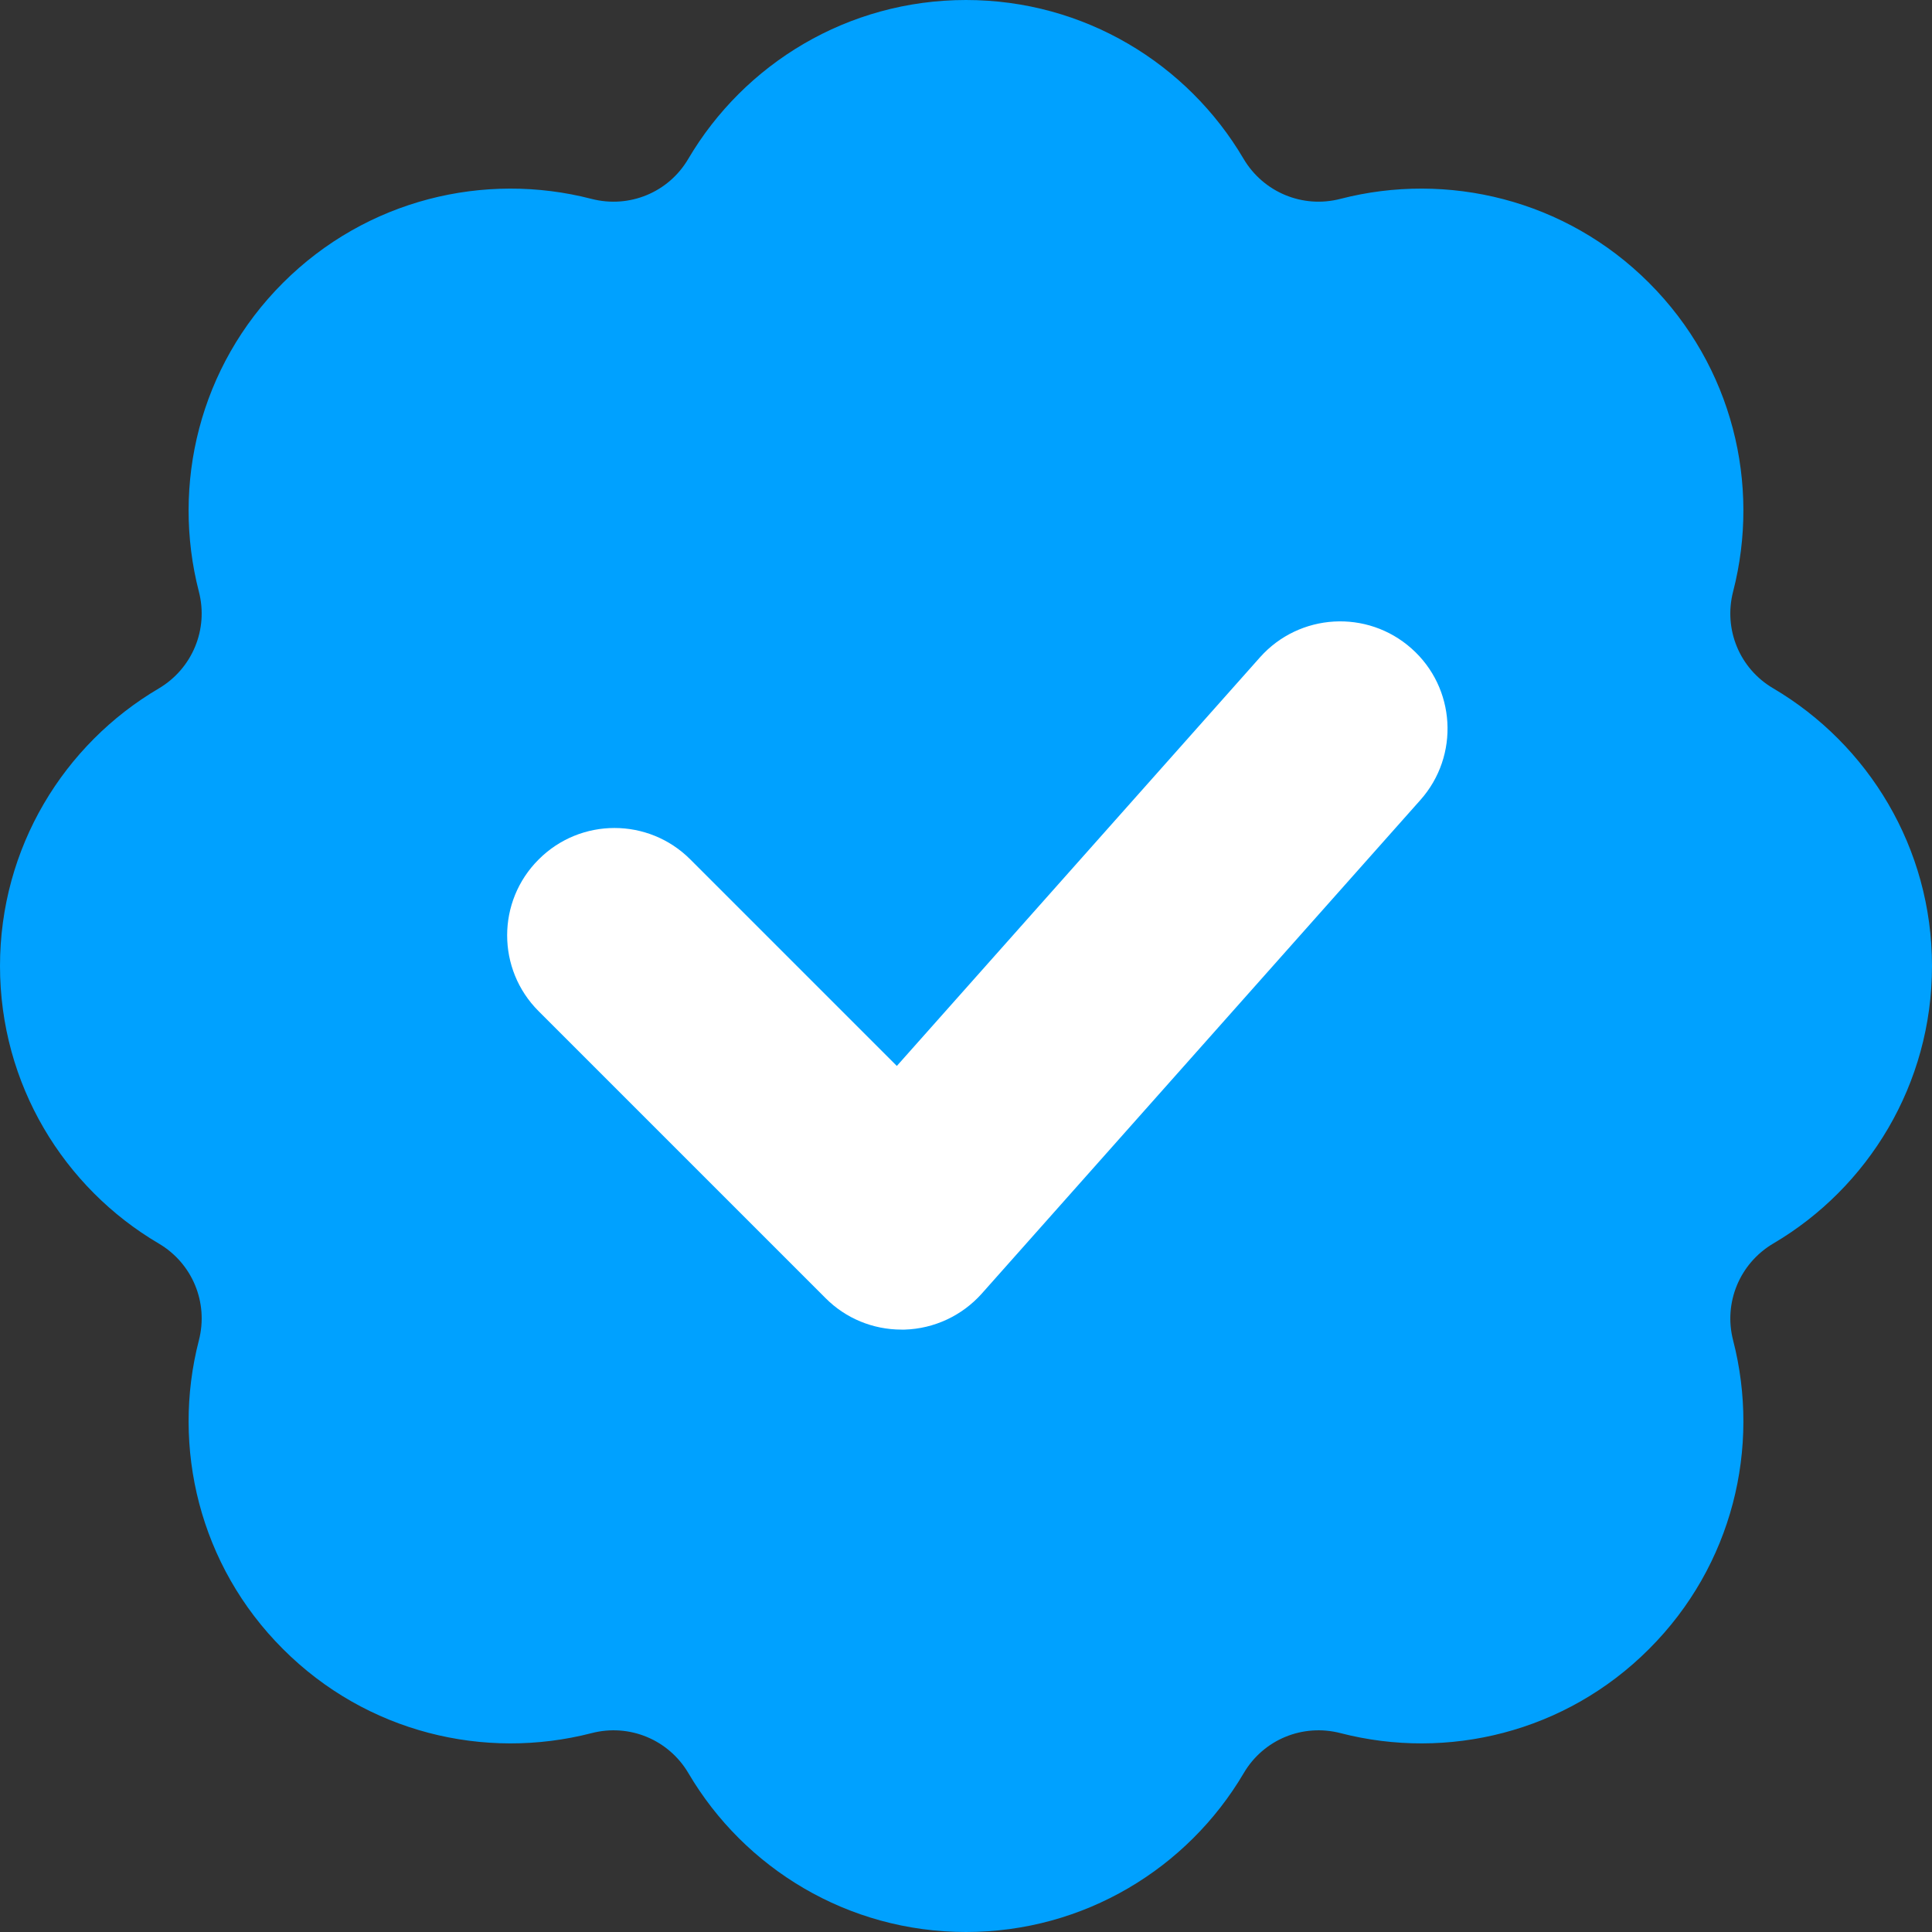
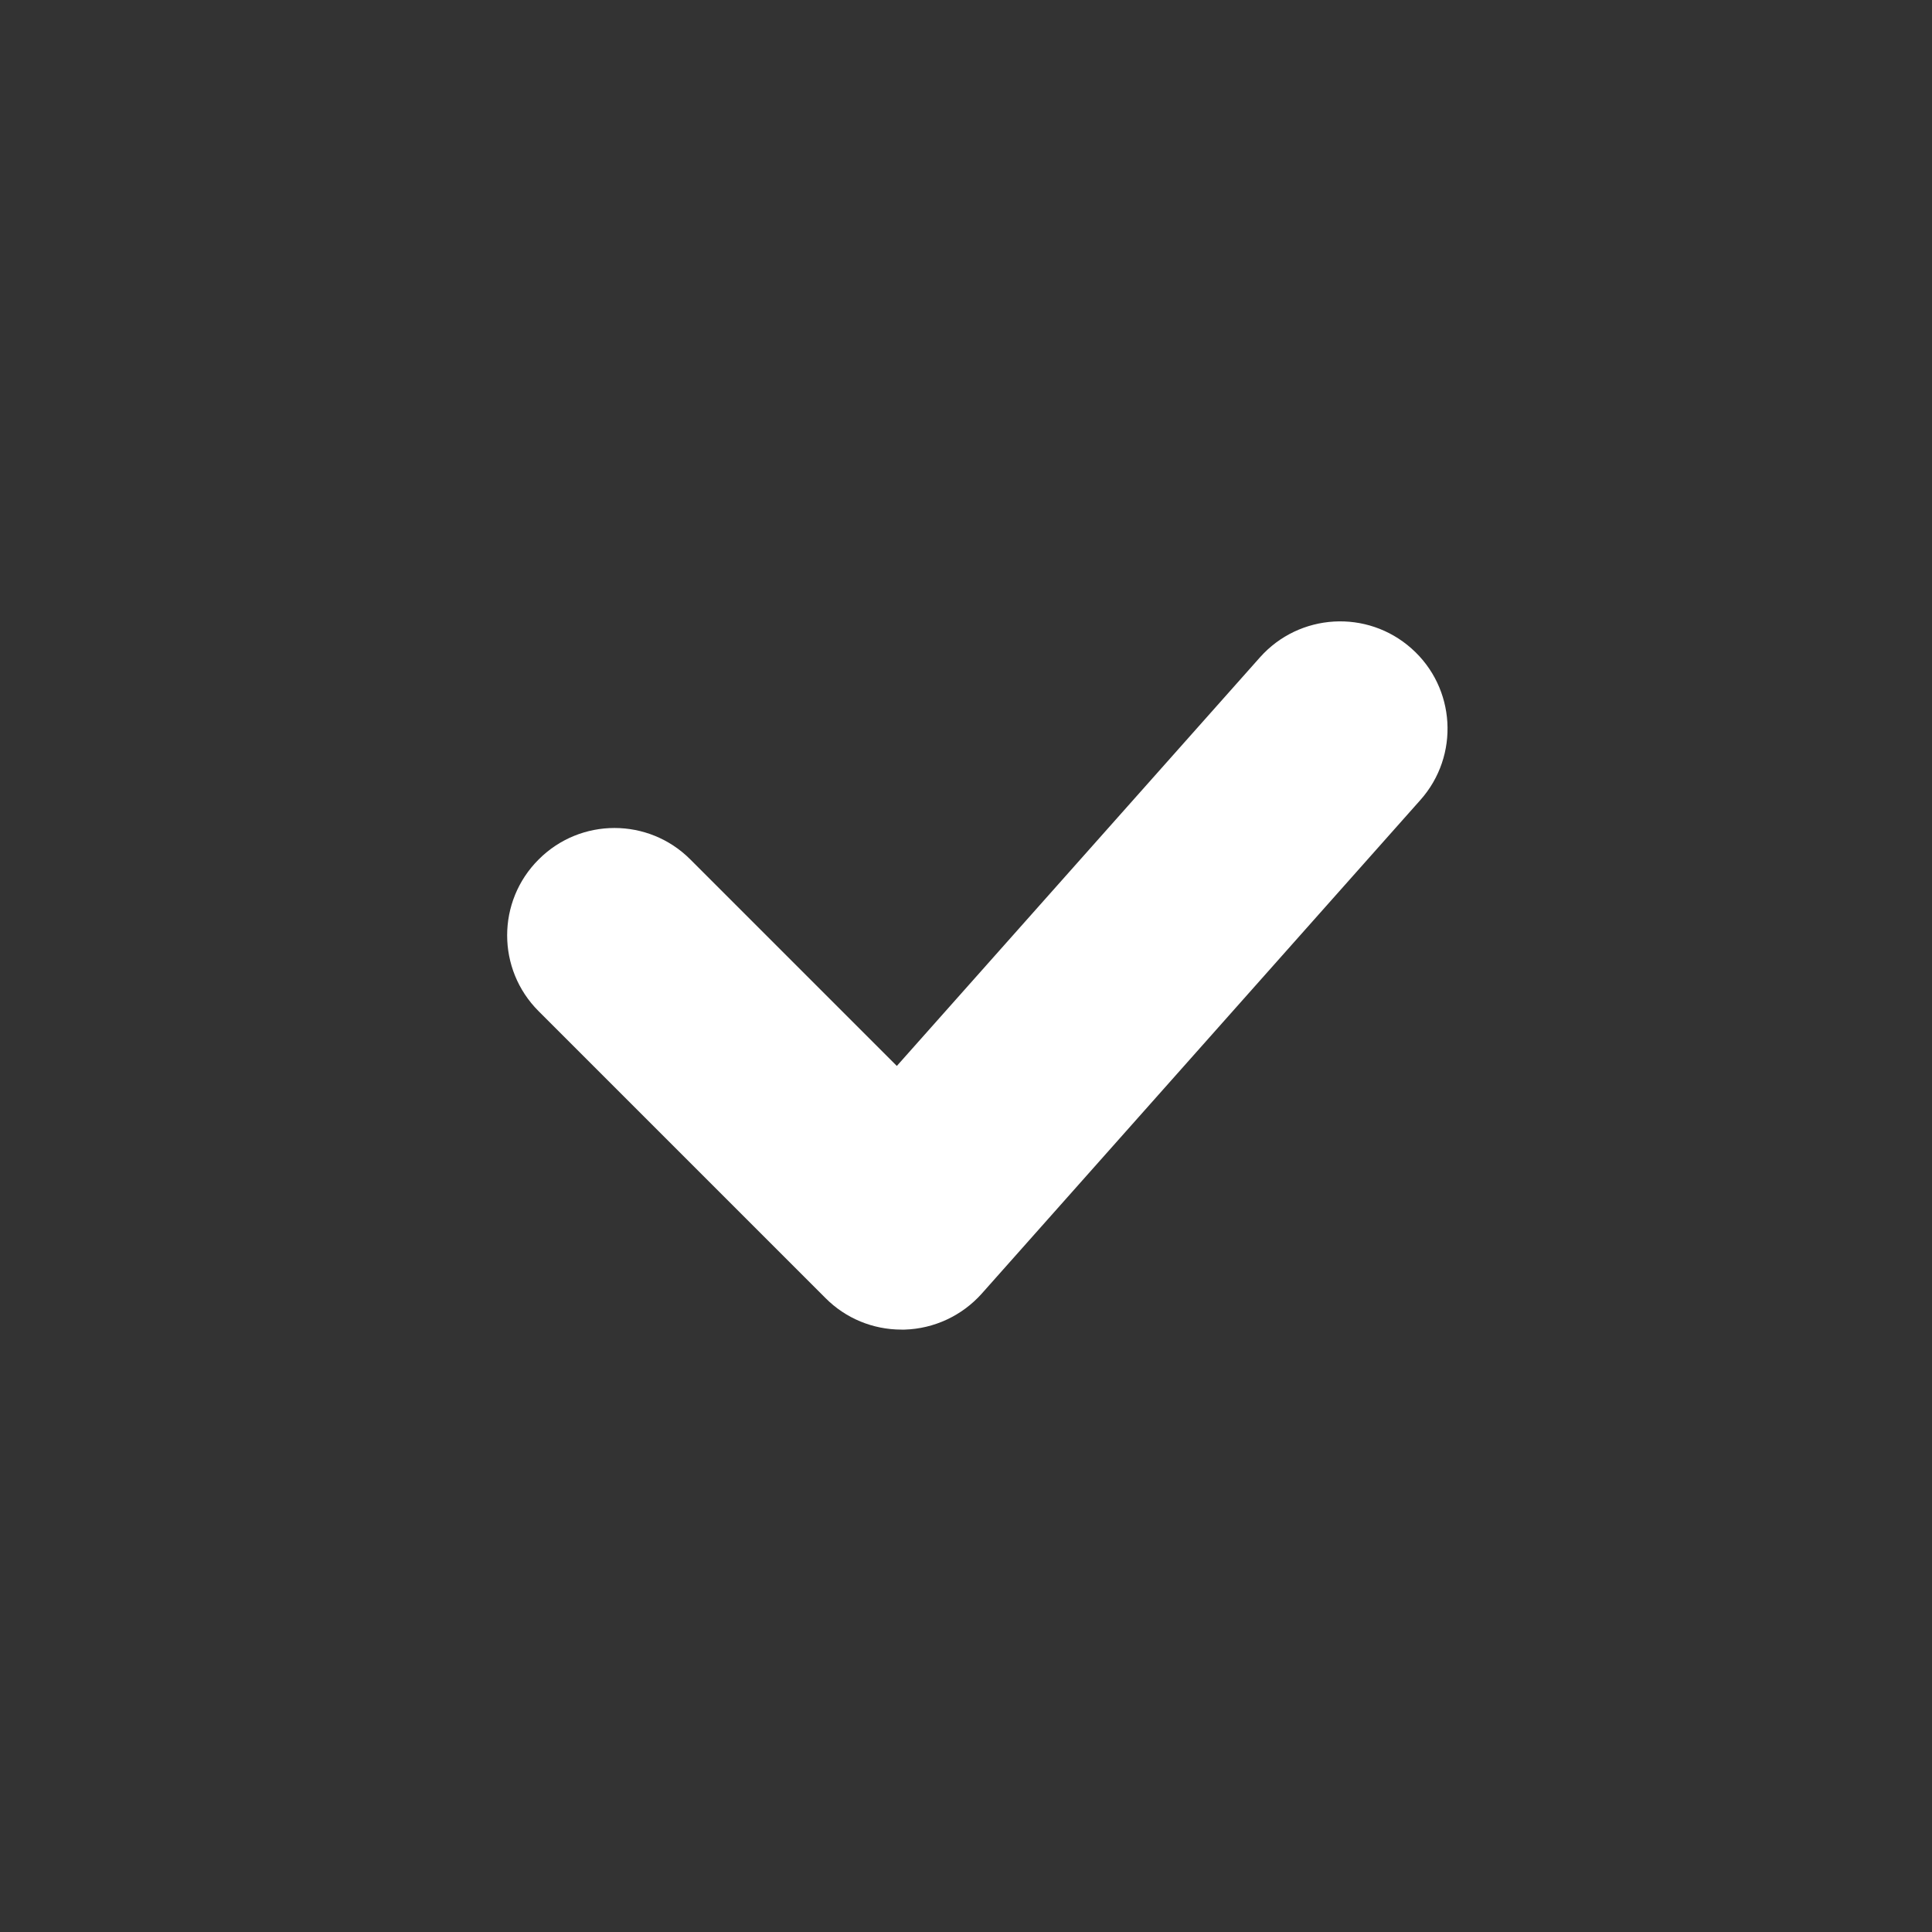
<svg xmlns="http://www.w3.org/2000/svg" fill="none" height="15" viewBox="0 0 15 15" width="15">
  <rect x="0" y="0" width="15" height="15" fill="#333333" stroke="none" />
-   <path d="M13.767 5.344C13.506 5.191 13.38 4.886 13.456 4.592C13.67 3.763 13.453 2.846 12.803 2.196C12.154 1.547 11.236 1.33 10.407 1.544C10.114 1.62 9.809 1.493 9.655 1.233C9.221 0.495 8.418 0 7.5 0C6.582 0 5.779 0.495 5.344 1.233C5.191 1.494 4.886 1.62 4.592 1.544C3.763 1.33 2.846 1.547 2.196 2.197C1.547 2.846 1.33 3.763 1.544 4.593C1.62 4.886 1.493 5.191 1.233 5.345C0.495 5.779 0 6.582 0 7.5C0 8.418 0.495 9.221 1.233 9.655C1.494 9.809 1.62 10.114 1.544 10.407C1.33 11.236 1.547 12.154 2.197 12.803C2.846 13.453 3.763 13.67 4.593 13.456C4.886 13.38 5.191 13.506 5.345 13.767C5.779 14.505 6.582 15 7.5 15C8.418 15 9.221 14.505 9.656 13.767C9.809 13.506 10.114 13.38 10.408 13.456C11.236 13.67 12.154 13.453 12.803 12.803C13.453 12.154 13.67 11.236 13.456 10.407C13.38 10.114 13.507 9.809 13.767 9.655C14.505 9.221 15 8.418 15 7.5C15 6.582 14.505 5.779 13.767 5.344H13.767Z" fill="#00A1FF" id="Vector" />
  <path d="M6.999 10.323C6.778 10.323 6.566 10.236 6.41 10.079L4.182 7.851C3.856 7.526 3.856 6.998 4.182 6.673C4.507 6.347 5.035 6.347 5.36 6.673L6.963 8.276L9.782 5.104C10.088 4.76 10.615 4.729 10.959 5.035C11.303 5.34 11.334 5.867 11.028 6.211L7.622 10.044C7.469 10.215 7.253 10.316 7.024 10.323C7.015 10.323 7.007 10.323 6.999 10.323H6.999Z" fill="white" id="Vector_2" />
</svg>